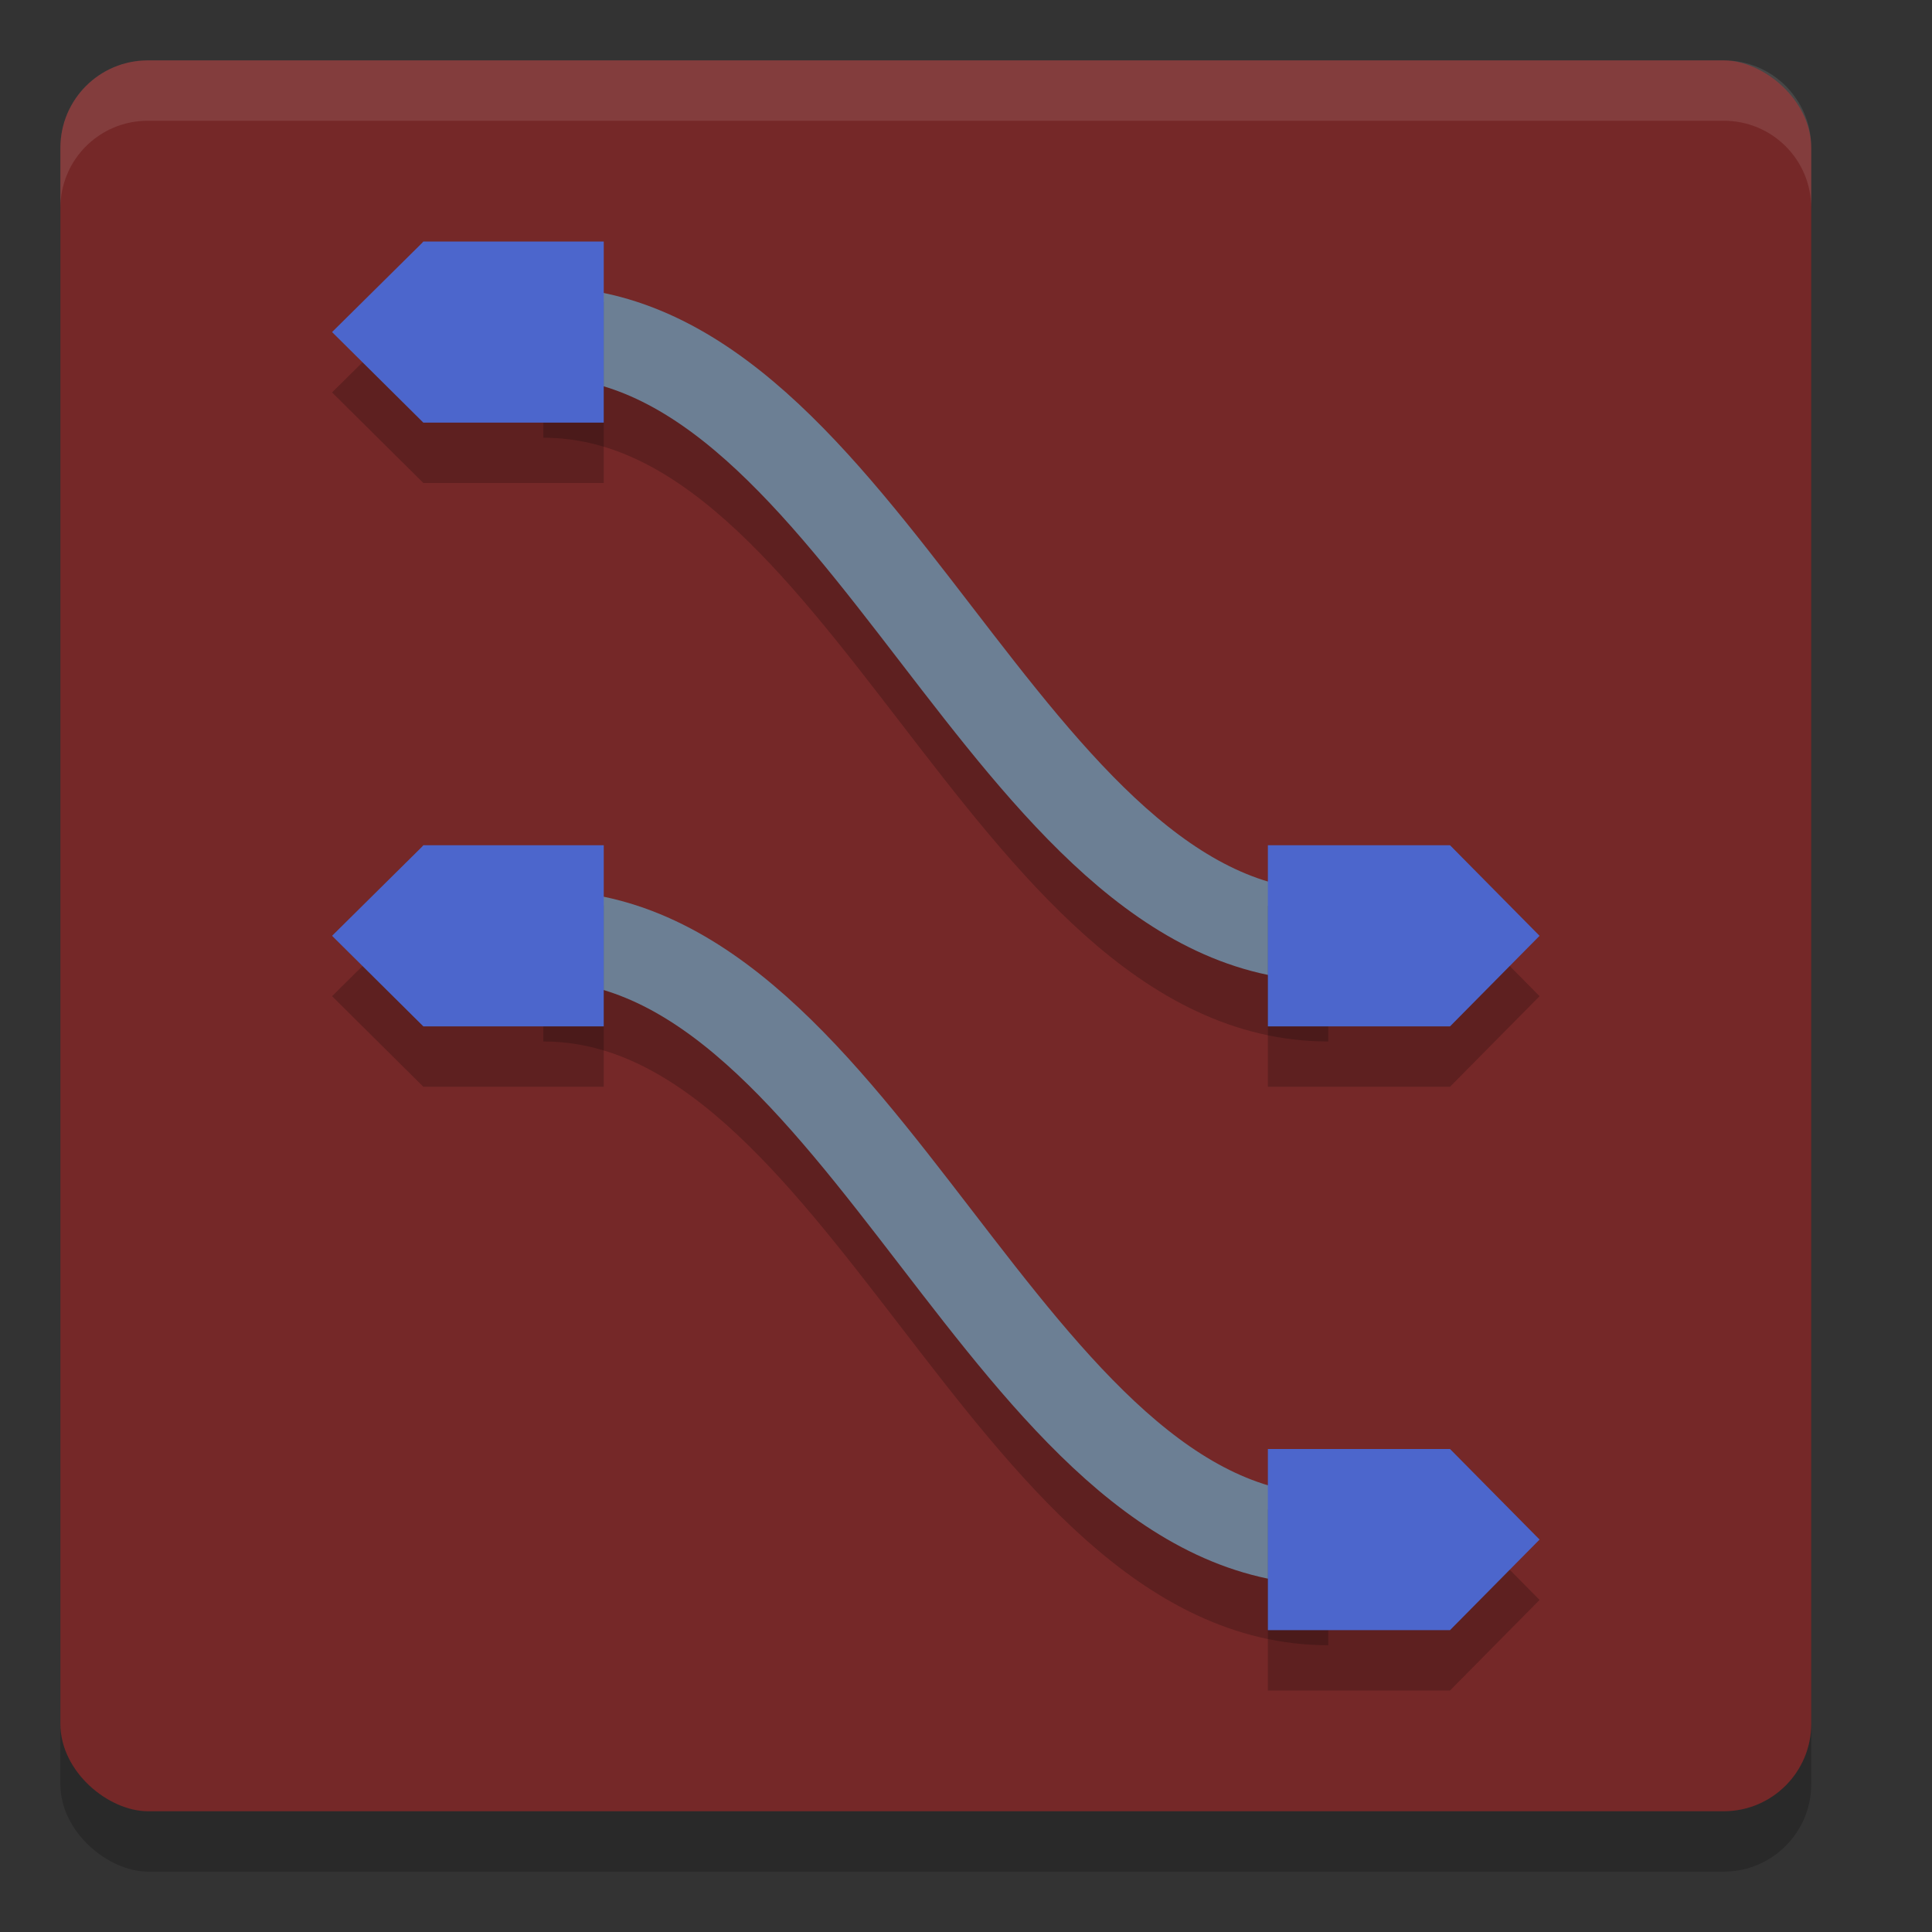
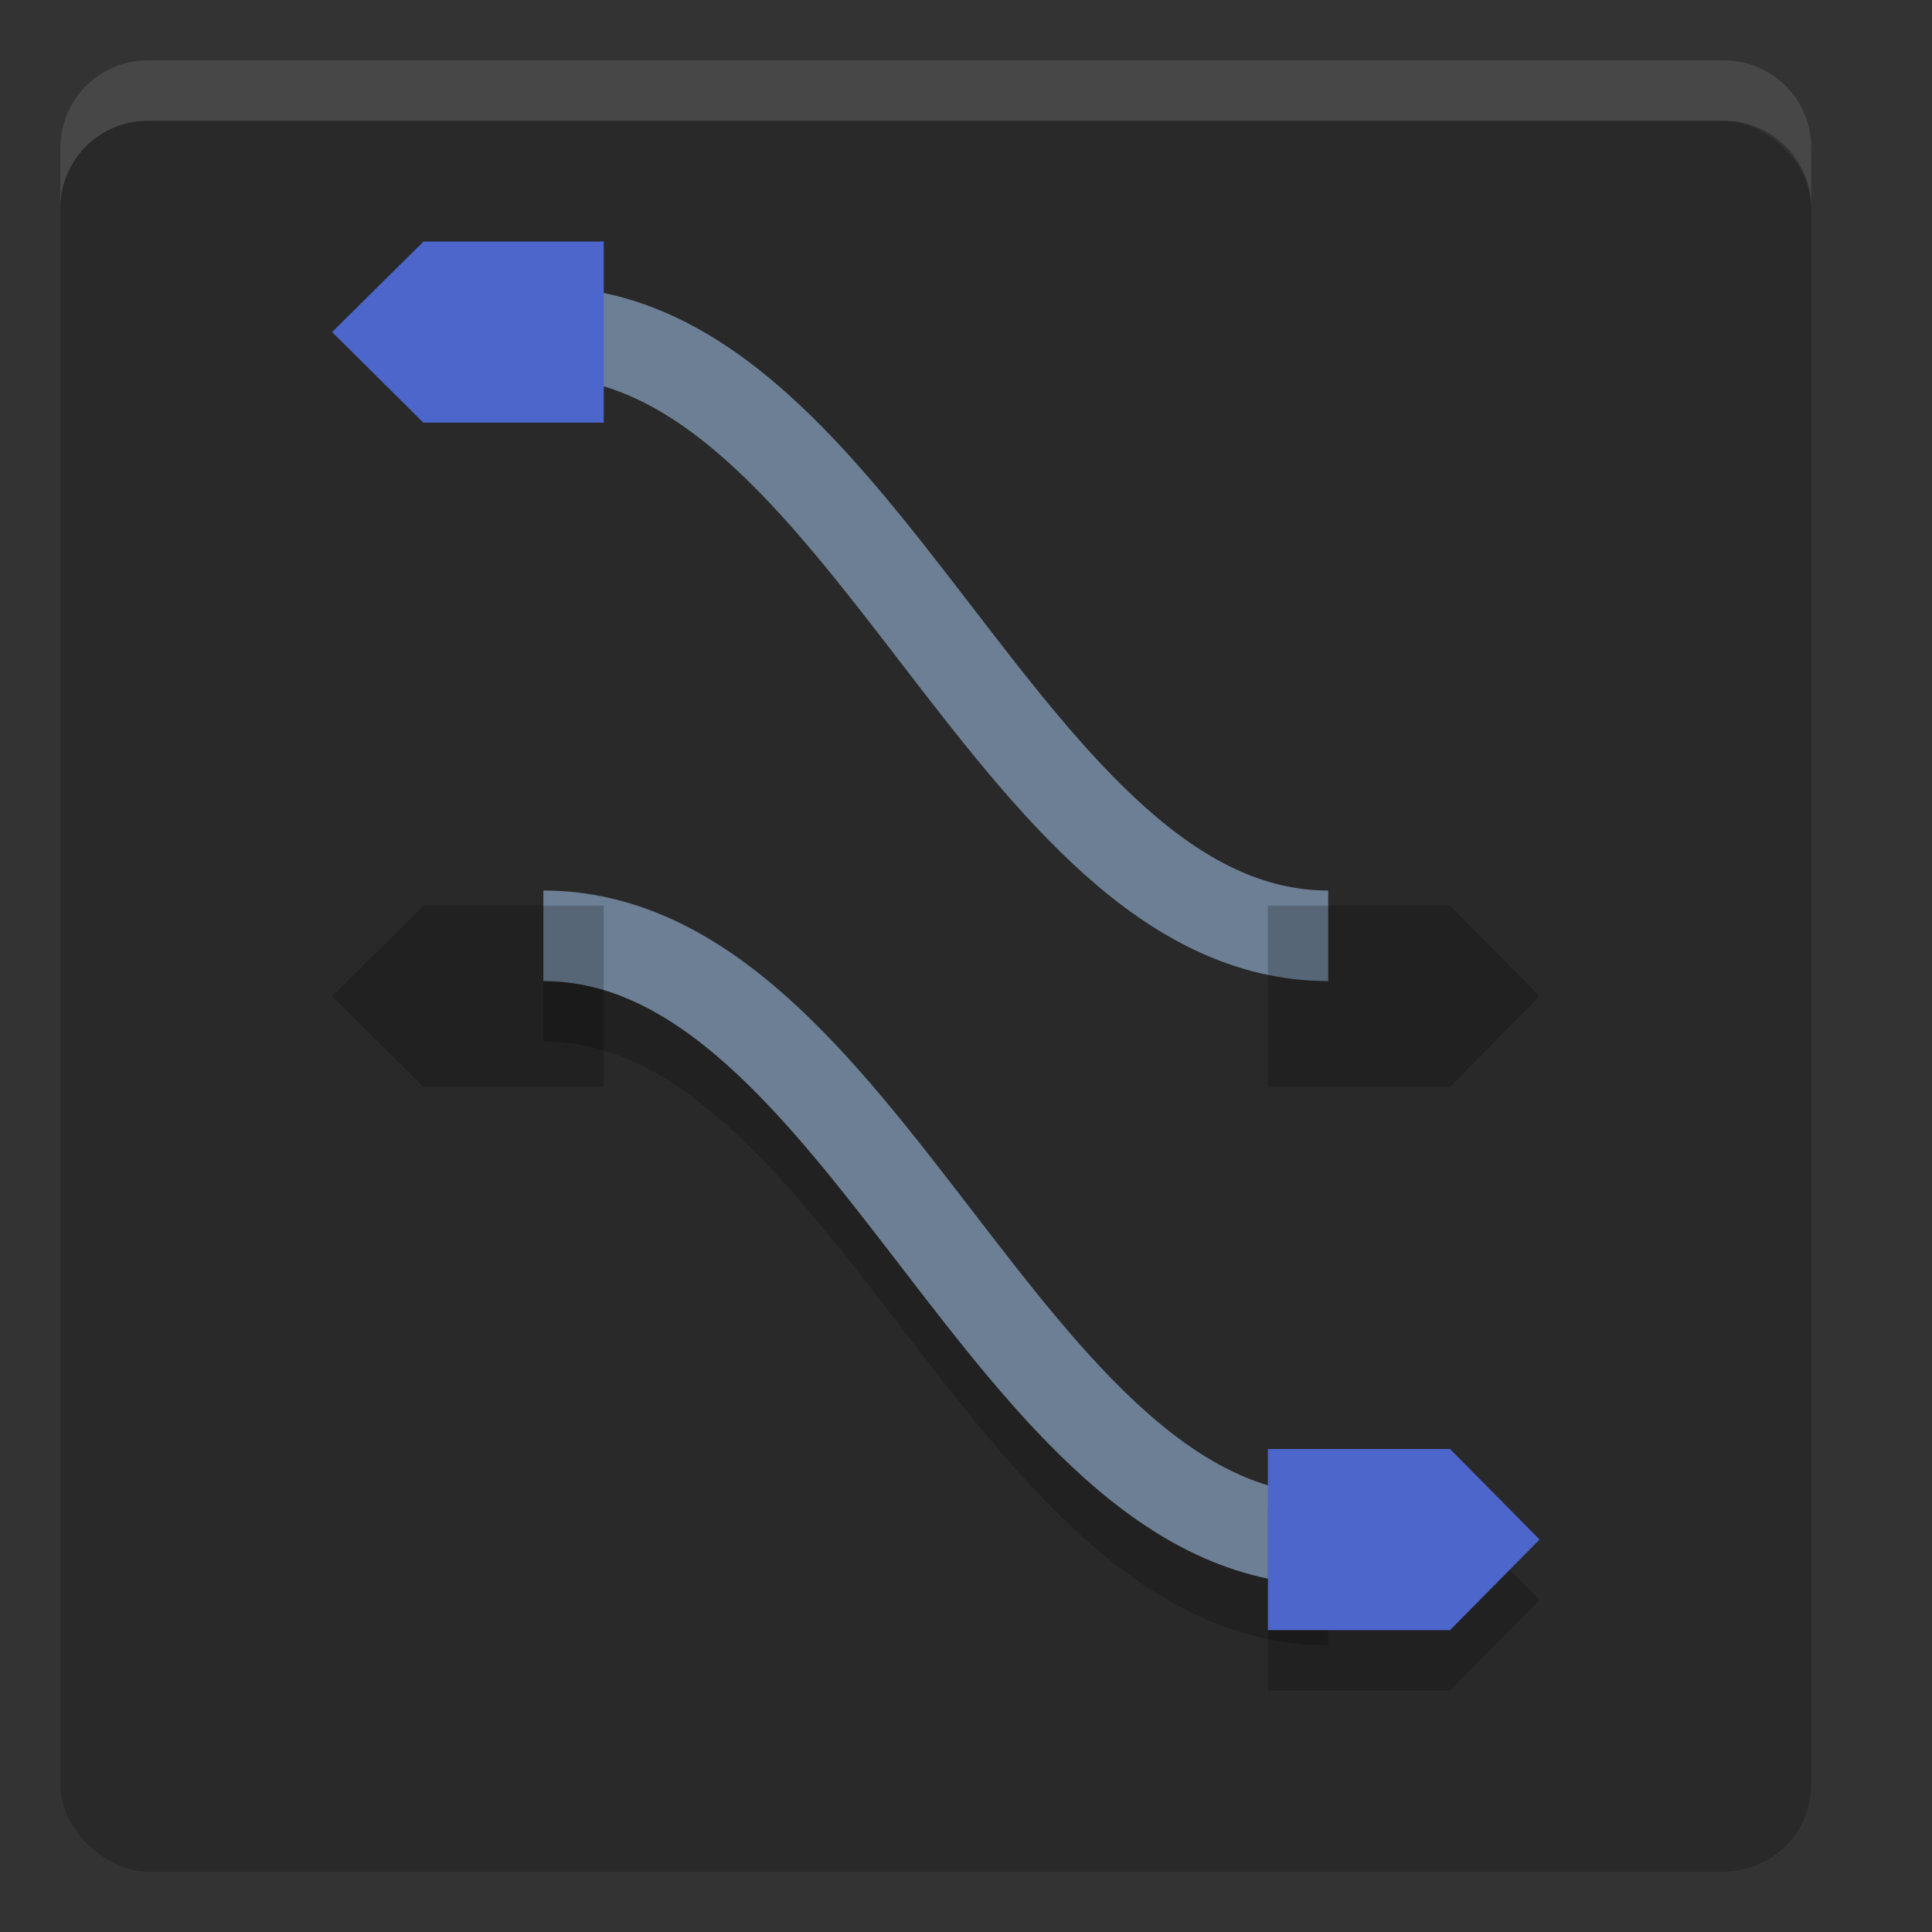
<svg xmlns="http://www.w3.org/2000/svg" width="32" height="32" version="1">
  <rect width="100%" height="100%" fill="#333333" stroke="none" />
  <rect style="opacity:0.2" width="29" height="29" x="-31" y="-30" rx="1.45" ry="1.45" transform="matrix(0,-1,-1,0,0,0)" />
-   <rect style="fill:#752828" width="29" height="29" x="-30" y="-30" rx="1.45" ry="1.45" transform="matrix(0,-1,-1,0,0,0)" />
  <path style="opacity:0.2;fill:none;stroke:#000000;stroke-width:1.5" d="m 9,16.5 c 5.305,0 7.695,10 13,10" />
  <path style="fill:none;stroke:#6c7f94;stroke-width:1.5" d="m 9,15.5 c 5.305,0 7.695,10 13,10" />
-   <path style="opacity:0.2;fill:none;stroke:#000000;stroke-width:1.5" d="m 9,6.5 c 5.305,0 7.695,10 13,10" />
  <path style="opacity:0.2;fill-rule:evenodd" d="M 7.012,15 6.988,15.027 5.5,16.5 7.012,18 H 10 v -3 z" />
-   <path style="fill:#4c66cc;fill-rule:evenodd" d="M 7.012,14 6.988,14.027 5.5,15.5 7.012,17 H 10 v -3 z" />
  <path style="opacity:0.2;fill-rule:evenodd" d="m 21,25 v 3 h 3.017 L 25.5,26.5 24.017,25 h -0.034 z" />
  <path style="fill:#4c66cc;fill-rule:evenodd" d="m 21,24 v 3 h 3.017 L 25.5,25.5 24.017,24 h -0.034 z" />
  <path style="fill:none;stroke:#6c7f94;stroke-width:1.5" d="m 9,5.5 c 5.305,0 7.695,10 13,10" />
-   <path style="opacity:0.2;fill-rule:evenodd" d="M 7.012,5 6.988,5.027 5.5,6.5 7.012,8 H 10 V 5 Z" />
  <path style="fill:#4c66cc;fill-rule:evenodd" d="M 7.012,4 6.988,4.027 5.5,5.5 7.012,7 H 10 V 4 Z" />
  <path style="opacity:0.2;fill-rule:evenodd" d="m 21,15 v 3 h 3.017 L 25.5,16.5 24.017,15 h -0.034 z" />
-   <path style="fill:#4c66cc;fill-rule:evenodd" d="m 21,14 v 3 h 3.017 L 25.5,15.5 24.017,14 h -0.034 z" />
  <path style="fill:#ffffff;opacity:0.1" d="M 2.449 1 C 1.646 1 1 1.646 1 2.449 L 1 3.449 C 1 2.646 1.646 2 2.449 2 L 28.551 2 C 29.354 2 30 2.646 30 3.449 L 30 2.449 C 30 1.646 29.354 1 28.551 1 L 2.449 1 z" />
</svg>